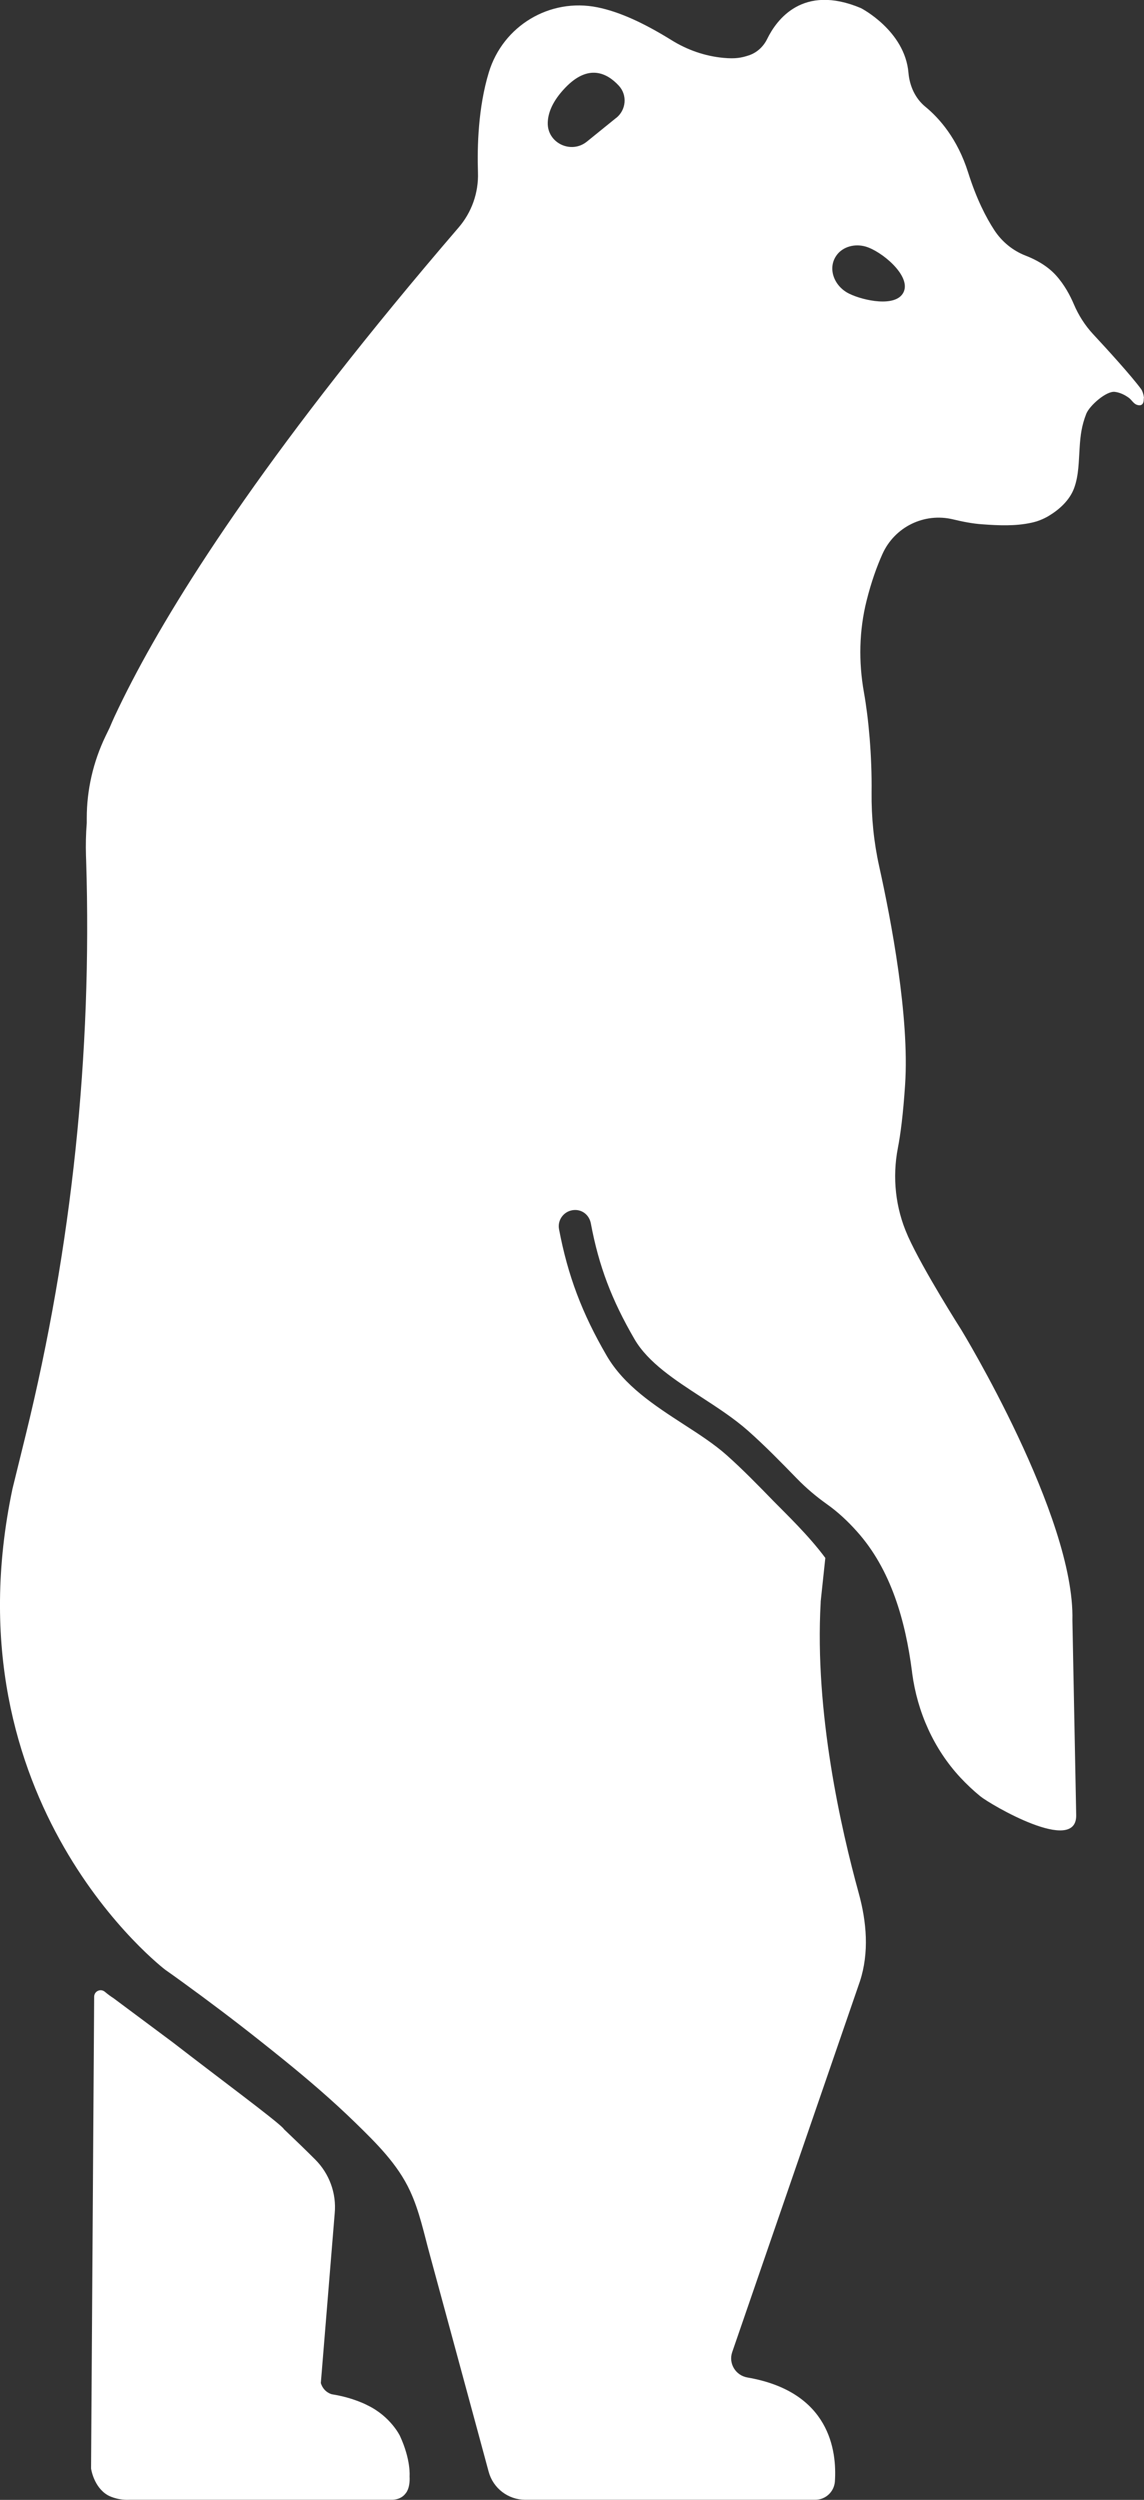
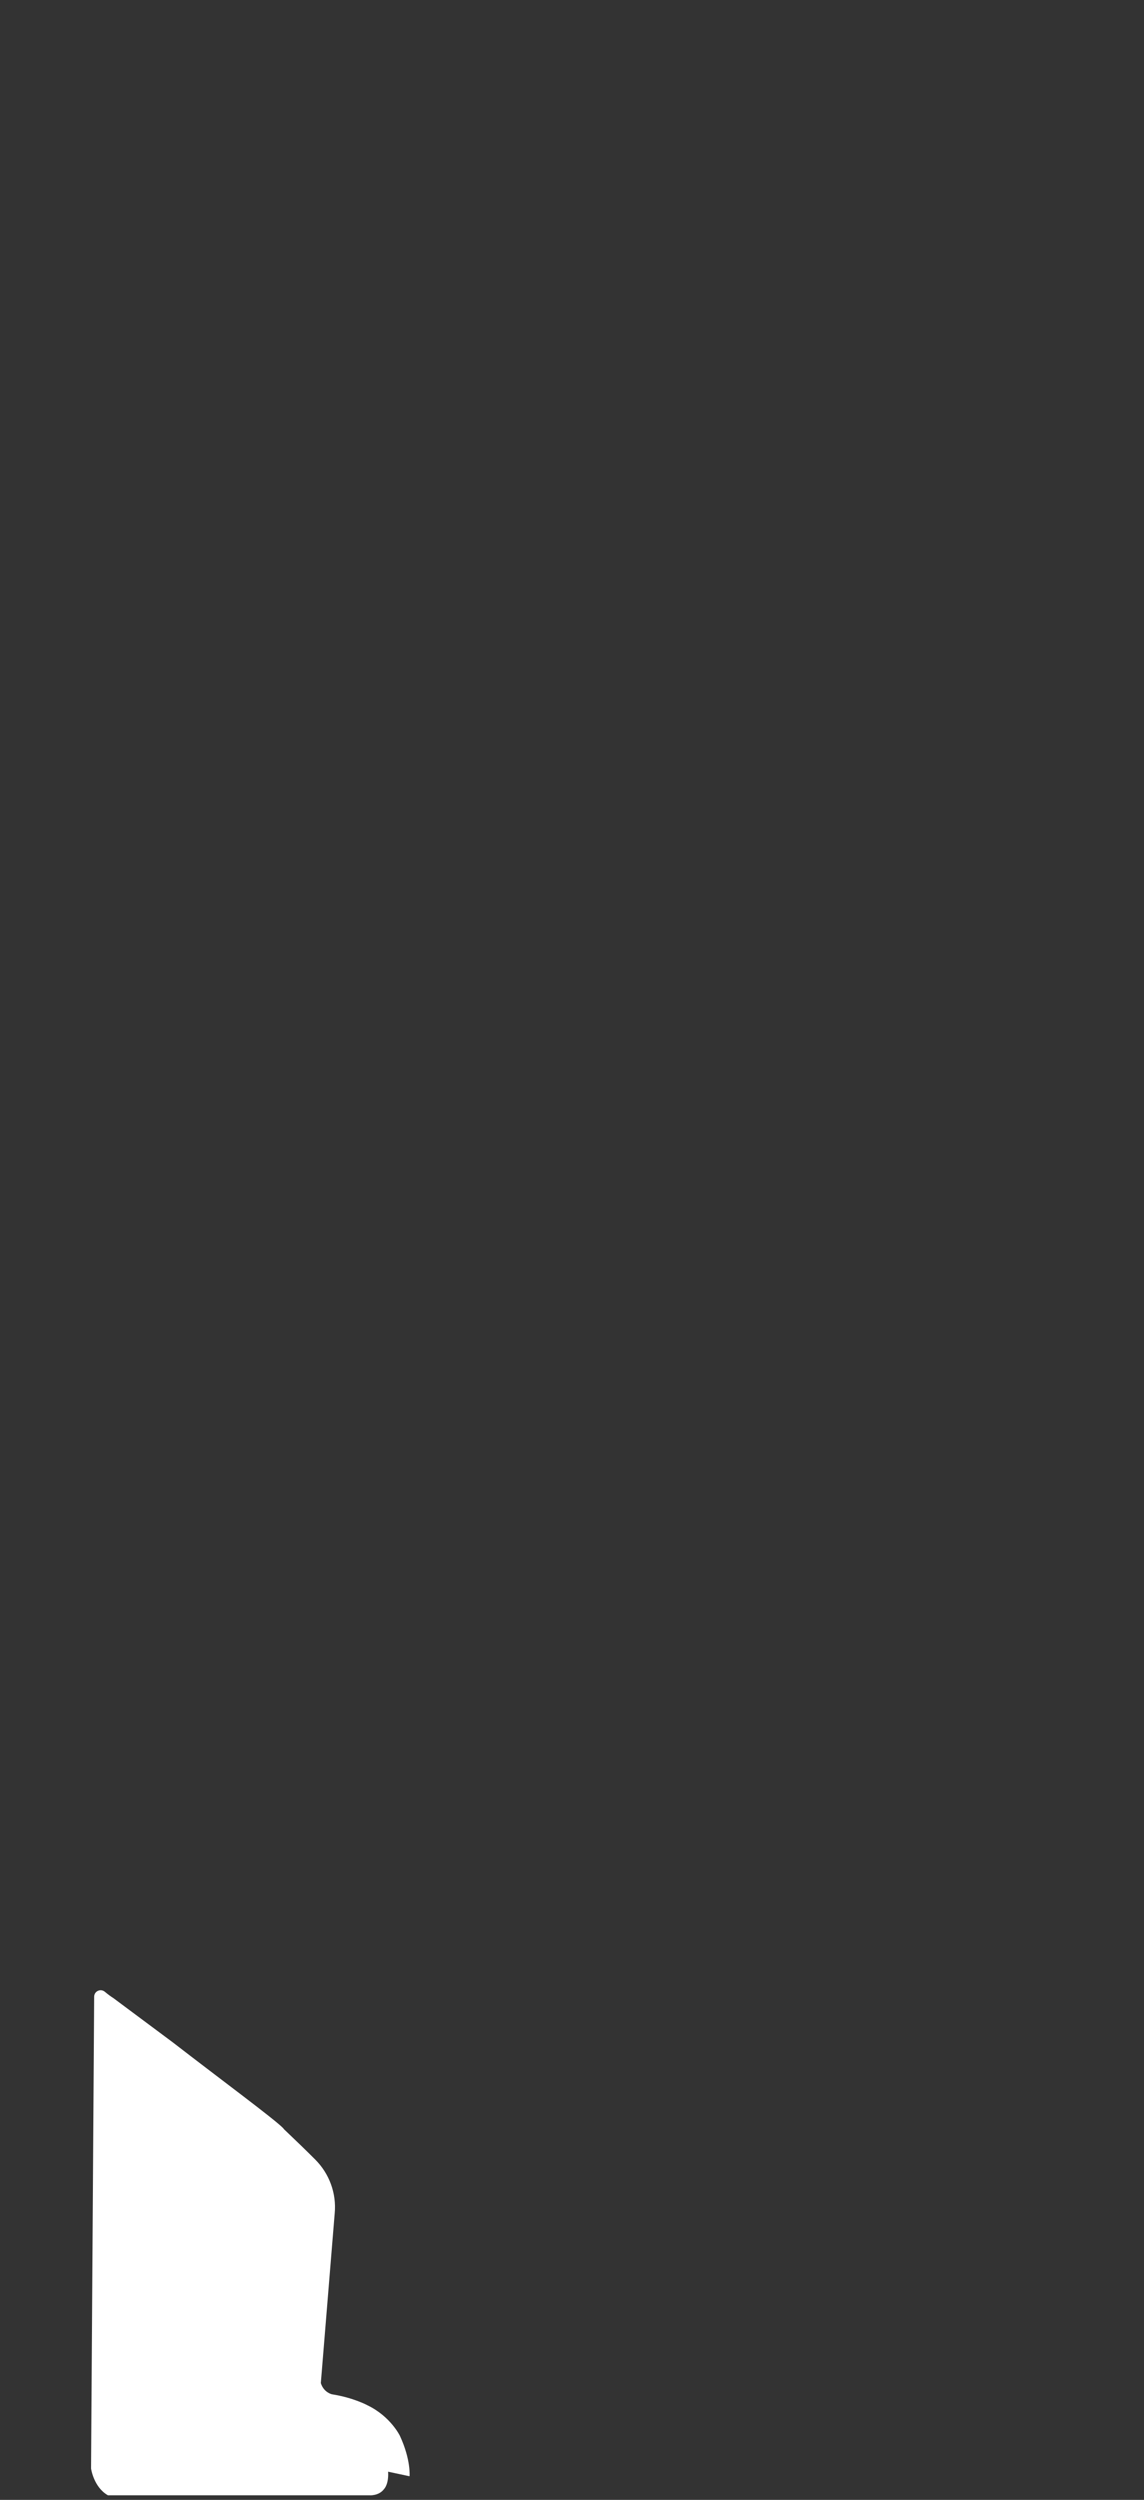
<svg xmlns="http://www.w3.org/2000/svg" id="a" viewBox="0 0 132.79 290">
  <rect x="0" y="0" width="132.79" height="290" fill="#333333" stroke="none" />
  <defs>
    <style>.b{fill:#fff;}</style>
  </defs>
-   <path class="b" d="M47.54,287.26s.18-1.88-1.12-4.69c0,0-1.08-2.25-3.76-3.54,0,0-1.6-.88-4.13-1.28,0,0-.95-.2-1.29-1.3l1.61-19.69c.22-2.31-.62-4.6-2.26-6.24-1.08-1.08-2.31-2.27-3.44-3.34l-.17-.16-.11-.14c-.98-1.02-7.26-5.66-12.82-9.96l-6.89-5.13c-.32-.2-.65-.45-1-.74-.49-.4-1.22-.06-1.23,.57l-.36,54.74s.29,2.16,1.96,3.11c0,0,1.02,.59,2.49,.52h30.36s1.09,.09,1.7-.74c0,0,.55-.54,.46-2Z" />
-   <path class="b" d="M132.79,46.22c-.03-.41-.18-.87-.34-1.09-1.14-1.54-3.84-4.51-5.59-6.39-.93-1.01-1.67-2.17-2.21-3.44-.43-1.01-1.1-2.28-2.08-3.36-1.05-1.16-2.45-1.87-3.51-2.28-1.5-.58-2.77-1.62-3.65-2.97-.94-1.44-2.06-3.59-3.03-6.67-1.24-3.93-3.35-6.31-4.96-7.63-1.19-.97-1.84-2.42-1.97-3.95-.42-4.89-5.52-7.5-5.52-7.5-6.75-2.84-9.79,1.35-10.88,3.58-.44,.9-1.2,1.6-2.15,1.91-.8,.26-1.51,.42-2.95,.28-2.13-.2-4.18-.92-6-2.05-3.34-2.07-6.13-3.31-8.6-3.81-5.53-1.12-10.97,2.14-12.61,7.55-1.23,4.04-1.36,8.58-1.26,11.62,.08,2.34-.73,4.62-2.26,6.39C31.85,51.26,20.93,68.26,15.36,78.95c-.79,1.51-1.47,2.9-2.06,4.16-.2,.43-.39,.87-.58,1.32l-.48,.99c-1.42,2.96-2.17,6.2-2.17,9.48v.57c-.1,1.26-.13,2.54-.09,3.81l.02,.54c.7,22.42-1.66,44.84-7.01,66.62l-1.54,6.26c-7.7,36.52,17.74,55.81,17.74,55.81,.66,.46,1.31,.93,1.96,1.4,3.05,2.21,6.05,4.47,9,6.81,.94,.74,1.87,1.49,2.8,2.24,2.85,2.31,5.64,4.7,8.27,7.26,2.44,2.38,4.93,4.81,6.38,7.95,1.09,2.34,1.61,4.91,2.29,7.38l2.36,8.69c1.02,3.76,2.04,7.52,3.06,11.28,.47,1.74,.94,3.47,1.41,5.21,.52,1.93,2.27,3.26,4.26,3.26h33.64c1.2,0,2.2-.92,2.29-2.12,.24-3.54-.57-10.42-10.16-12.07-1.37-.24-2.21-1.63-1.76-2.94l14.83-43.03c1.08-3.32,.78-6.88-.15-10.24-2.03-7.38-5.13-20.9-4.41-33.68,0-.07,0-.14,.01-.21l.53-4.97c-1.92-2.6-4.62-5.17-6-6.58-1.76-1.81-3.58-3.68-5.47-5.36-1.41-1.25-3.13-2.37-4.96-3.55-3.41-2.21-6.93-4.49-8.96-7.99-2.85-4.9-4.5-9.27-5.52-14.65-.2-1.04,.51-2.04,1.56-2.21s1.94,.52,2.13,1.52c.93,4.97,2.42,8.88,5.07,13.44,1.58,2.72,4.72,4.75,7.75,6.72,1.86,1.21,3.79,2.46,5.41,3.89,2,1.77,3.87,3.69,5.68,5.55l.02,.02c1.06,1.09,2.23,2.08,3.47,2.96,1.26,.89,2.43,1.98,3.49,3.17,3.96,4.41,5.63,10.37,6.39,16.25,0,.06,.02,.12,.02,.18,.6,4.51,2.5,8.78,5.59,12.11,.72,.77,1.49,1.5,2.31,2.17,1.17,.96,11.23,6.86,11.14,2.19,0-.09-.44-22.59-.44-22.59,.31-12.05-12.89-33.69-12.89-33.69,0,0-4.44-6.96-6.19-10.85l-.05-.12c-1.41-3.17-1.79-6.72-1.13-10.13,.3-1.54,.61-3.86,.84-7.35,.52-7.85-1.62-19.07-3-25.29-.63-2.83-.92-5.72-.89-8.63,.05-4.25-.35-8.58-.89-11.6-.63-3.53-.56-7.16,.31-10.63,.54-2.16,1.18-3.94,1.83-5.39,1.41-3.16,4.85-4.85,8.21-4.04,1.12,.27,2.3,.5,3.37,.57,1.9,.14,3.85,.23,5.72-.18,.71-.15,1.39-.42,2.01-.79,1.25-.75,2.42-1.82,2.94-3.2,.56-1.5,.54-3.15,.65-4.73,.09-1.44,.24-2.57,.77-3.92,.38-.95,2.34-2.68,3.33-2.54,.59,.08,1.11,.33,1.6,.68,.32,.23,.56,.69,.94,.82,.65,.22,.83-.23,.8-.76ZM71.53,13.67l-3.41,2.76c-1.83,1.48-4.61,.16-4.54-2.2,.03-1.15,.56-2.51,2.02-4.04,2.71-2.84,4.88-1.71,6.23-.25,1.01,1.09,.86,2.81-.3,3.74Zm33.35,20.23c-.87,1.8-4.67,.97-6.29,.18-1.84-.89-2.59-3.06-1.42-4.55,.7-.9,2.01-1.28,3.26-.94,1.87,.51,5.37,3.4,4.45,5.31Z" />
+   <path class="b" d="M47.54,287.26s.18-1.88-1.12-4.69c0,0-1.08-2.25-3.76-3.54,0,0-1.6-.88-4.13-1.28,0,0-.95-.2-1.29-1.3l1.61-19.69c.22-2.31-.62-4.6-2.26-6.24-1.08-1.08-2.31-2.27-3.44-3.34l-.17-.16-.11-.14c-.98-1.02-7.26-5.66-12.82-9.96l-6.89-5.13c-.32-.2-.65-.45-1-.74-.49-.4-1.22-.06-1.23,.57l-.36,54.74s.29,2.16,1.96,3.11h30.36s1.09,.09,1.7-.74c0,0,.55-.54,.46-2Z" />
</svg>